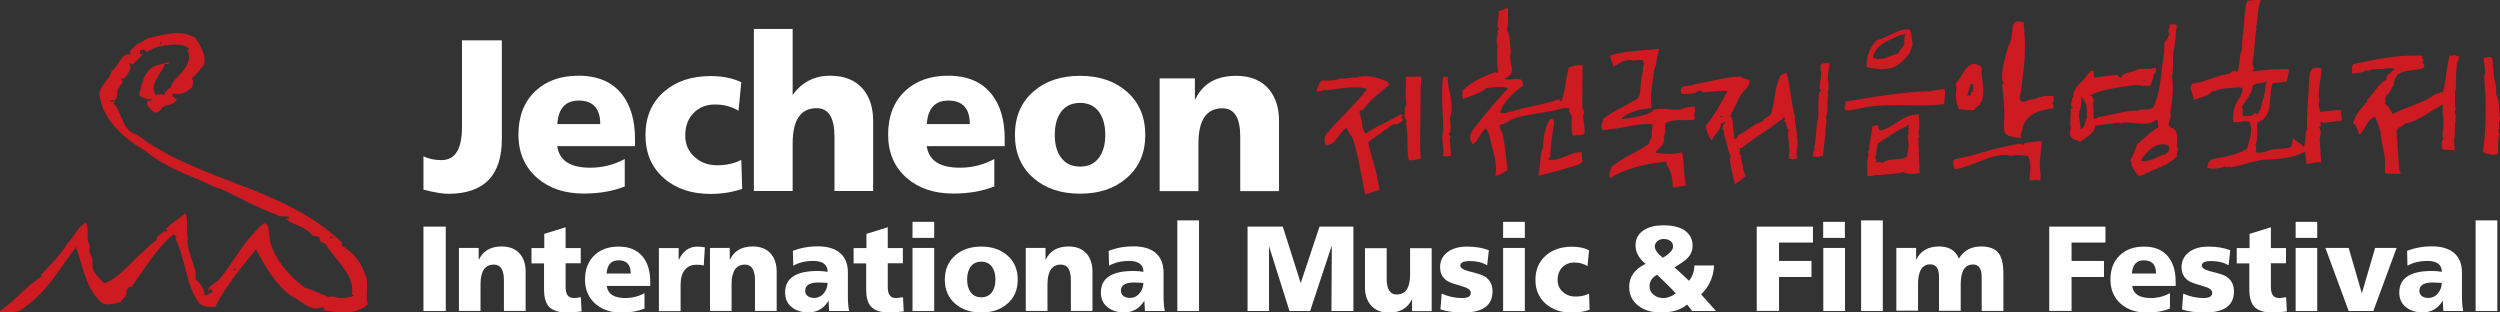
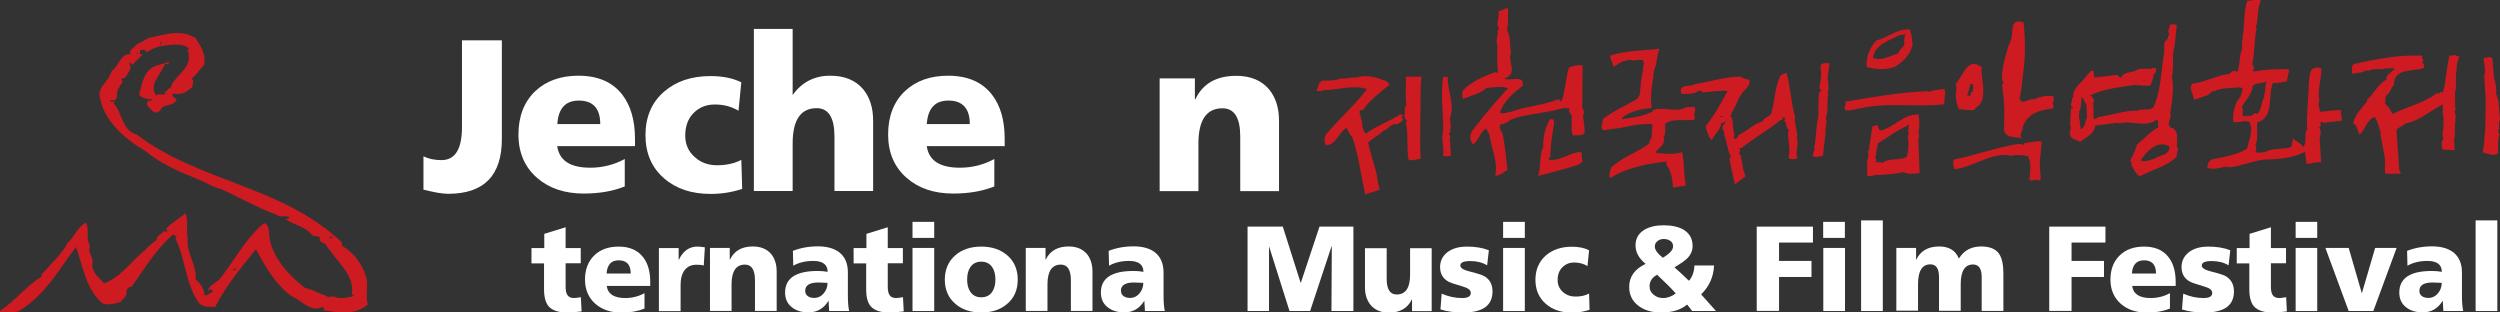
<svg xmlns="http://www.w3.org/2000/svg" width="400" height="50" viewBox="0 0 400 50" fill="none">
  <rect x="0" y="0" width="400" height="50" fill="#333333" stroke="none" />
  <g clip-path="url(#clip0_87_531)">
    <path d="M58.564 44.277C57.881 42.121 56.574 40.357 54.604 39.259C54.819 39.2 54.663 38.946 54.702 38.789C45.162 29.714 31.857 29.145 21.908 21.541C19.45 20.913 19.606 17.973 18.143 16.503L18.396 16.248H17.87C17.772 16.307 17.616 16.151 17.655 15.994C19.372 16.405 18.279 14.465 19.118 13.995C19.06 13.524 20.055 13.152 19.372 12.74C19.528 12.524 19.742 12.466 19.996 12.466C20.406 11.78 21.342 10.78 20.62 10.212C20.874 9.839 20.991 10.368 21.245 10.31L22.864 8.683C22.708 8.624 22.493 8.781 22.396 8.585C22.454 8.428 22.298 8.154 22.493 8.056C22.805 7.801 23.644 8.114 23.371 8.428C23.995 7.958 24.737 7.644 25.517 7.428C26.765 7.213 29.321 6.742 30.258 7.801L30.004 8.056C31.194 10.839 27.604 12.191 27.234 14.23L27.136 14.073C26.824 14.132 26.765 14.857 26.258 14.602C27.039 15.602 25.263 14.7 25.01 15.327C23.703 13.544 25.79 11.858 26.414 10.192L26.785 10.29C26.843 10.192 27.097 10.133 27.039 9.918L25.166 10.447C22.961 11.074 22.708 13.544 22.24 15.21C22.766 15.641 23.605 15.994 24.268 15.837C24.327 15.994 24.112 16.111 24.015 16.209C23.956 16.151 23.859 16.052 23.742 16.111C23.02 16.837 24.21 17.425 24.639 17.993C25.049 18.091 25.322 17.836 25.634 17.738C25.946 16.425 27.878 17.268 28.287 15.758C28.073 15.857 27.351 15.386 27.663 14.975C29.067 15.19 29.809 14.818 30.804 13.877C30.745 13.465 31.155 12.877 30.648 12.623C31.369 11.995 31.994 11.113 32.677 10.329C32.989 8.761 32.052 7.232 31.272 6.076C28.833 4.606 26.375 5.547 23.761 6.076C23.137 6.39 22.571 6.86 21.888 7.076C21.518 7.703 20.328 8.075 20.991 8.702C19.313 8.389 19.06 10.584 17.87 11.368C17.46 12.897 16.094 13.524 15.899 14.994C16.27 18.973 19.762 22.129 23.137 24.069C25.692 26.225 28.775 27.519 31.799 28.734C32.989 29.204 34.101 29.988 35.388 30.243C38.373 31.615 41.221 33.281 44.303 34.379C44.83 34.908 46.02 34.32 46.293 34.849C46.196 35.104 45.884 34.947 45.669 35.006C47.035 36.103 48.888 36.162 49.941 37.632C50.351 37.848 50.995 37.75 51.19 38.005C50.878 38.573 51.658 38.847 52.087 39.044C53.55 41.552 56.828 43.924 56.301 47.06L56.672 47.315C55.95 47.57 54.682 47.844 53.707 47.57C53.238 47.197 52.556 47.785 52.185 47.315C51.248 47.06 50 46.315 48.791 46.06C45.981 43.924 43.055 40.553 43.055 37.162C42.958 36.593 42.86 35.633 42.177 35.751C39.251 38.22 37.437 41.768 35.037 44.806C34.413 45.276 33.203 45.864 33.32 46.59C33.418 46.433 33.574 46.217 33.788 46.315C33.886 46.413 34.101 46.531 34.042 46.688C33.574 46.844 33.106 47.413 32.696 47.217C32.794 46.433 32.072 45.276 31.291 44.708C31.604 42.454 29.731 40.572 30.043 38.005C29.731 36.946 30.199 35.123 29.672 34.124C28.736 34.967 27.331 35.692 26.551 36.633L26.805 36.888L26.551 37.162L26.297 36.888C26.024 37.417 25.049 37.574 25.049 38.416C24.678 38.671 23.703 39.416 23.176 40.043C21.089 41.709 19.313 44.394 16.66 45.335C15.88 44.434 14.631 43.552 14.787 42.18C15.002 41.023 13.909 40.357 14.417 39.396C13.636 38.024 14.358 37.044 13.792 35.633C12.485 36.162 11.861 37.985 10.808 38.887C10.027 40.416 7.998 42.454 6.633 43.924V44.277C4.448 45.531 2.361 48.216 0 49.726V49.941C1.034 49.882 2.087 50.157 3.121 49.726C7.355 47.06 9.423 43.12 12.154 39.514C13.246 42.493 13.714 46.315 16.426 48.569C17.518 48.844 18.24 48.628 19.294 48.314C20.191 47.119 20.191 47.746 20.289 46.315C20.503 46.1 20.698 45.786 21.011 45.943C23.098 43.062 24.873 39.965 27.682 37.515L28.307 37.887L28.053 38.142C29.731 41.454 29.672 45.629 31.916 48.569C32.696 49.255 33.535 49.04 34.432 49.098C36.09 45.806 38.549 42.866 40.948 39.886C42.411 42.552 44.03 45.492 46.586 47.334C48.205 48.06 49.766 50.059 51.6 49.118C51.697 49.216 51.912 49.275 51.853 49.49C51.775 49.53 51.736 49.608 51.678 49.608C54.097 50.02 56.789 50.529 58.857 48.706C58.447 47.609 58.954 45.766 58.603 44.296L58.564 44.277ZM25.81 6.566V7.095H25.556L25.81 6.566ZM22.064 8.232V8.448L21.81 8.702L22.064 8.232ZM51.931 38.161L52.087 37.907H52.185L51.931 38.161ZM52.829 37.789C52.926 38.005 53.355 37.789 53.355 38.161C53.141 37.632 52.634 38.632 52.829 37.789ZM37.281 43.277L37.437 42.905C37.495 43.062 37.651 43.003 37.807 43.003C37.807 43.218 37.437 43.16 37.281 43.258V43.277Z" fill="#CE1A21" />
-     <path d="M67.753 49.765V36.26H71.323V49.765H67.753Z" fill="white" />
-     <path d="M73.43 49.765V39.671H76.59V41.533H76.629C77.292 40.141 78.502 39.435 80.277 39.435C81.565 39.435 82.54 39.847 83.223 40.651C83.808 41.376 84.101 42.317 84.101 43.454V49.745H80.628V44.865C80.628 43.179 80.101 42.336 79.028 42.336C77.585 42.336 76.883 43.395 76.883 45.492V49.745H73.41L73.43 49.765Z" fill="white" />
    <path d="M85.037 42.121V39.69H87.085V37.417L90.499 36.358V39.69H92.918V42.121H90.499V45.845C90.499 46.492 90.597 46.943 90.792 47.217C91.007 47.531 91.358 47.687 91.885 47.687C92.06 47.687 92.411 47.629 92.938 47.55L93.055 49.824C91.963 49.961 91.241 50.02 90.89 50.02C89.427 50.02 88.392 49.687 87.807 49.04C87.3 48.471 87.046 47.531 87.046 46.257V42.14H85.057L85.037 42.121Z" fill="white" />
    <path d="M104.058 45.747H97.074C97.249 47.04 98.244 47.687 100.039 47.687C101.131 47.687 102.165 47.432 103.121 46.903V49.373C102.048 49.804 100.819 50.02 99.434 50.02C97.737 50.02 96.352 49.549 95.279 48.628C94.167 47.648 93.601 46.354 93.601 44.727C93.601 43.101 94.109 41.788 95.123 40.827C96.098 39.906 97.386 39.455 98.986 39.455C100.722 39.455 102.029 40.023 102.907 41.16C103.668 42.14 104.038 43.453 104.038 45.12V45.766L104.058 45.747ZM97.074 43.767H100.917C100.917 42.356 100.273 41.65 98.986 41.65C97.796 41.65 97.152 42.356 97.054 43.767H97.074Z" fill="white" />
    <path d="M112.778 39.573L112.602 42.474C112.349 42.395 111.959 42.356 111.432 42.356C110.632 42.356 110.008 42.63 109.559 43.199C109.13 43.748 108.896 44.532 108.896 45.531V49.784H105.423V39.69H108.584V41.552H108.623C109.286 40.161 110.261 39.455 111.588 39.455C111.92 39.455 112.31 39.494 112.758 39.573H112.778Z" fill="white" />
    <path d="M113.597 49.765V39.671H116.758V41.533H116.797C117.46 40.141 118.689 39.435 120.445 39.435C121.732 39.435 122.708 39.847 123.391 40.651C123.976 41.376 124.268 42.317 124.268 43.454V49.745H120.796V44.865C120.796 43.179 120.269 42.336 119.196 42.336C117.772 42.336 117.05 43.395 117.05 45.492V49.745H113.578L113.597 49.765Z" fill="white" />
    <path d="M135.837 49.765H132.657C132.657 49.628 132.657 49.373 132.618 48.961C132.599 48.628 132.579 48.354 132.579 48.158H132.54C131.779 49.373 130.726 49.98 129.36 49.98C128.287 49.98 127.429 49.726 126.746 49.197C125.985 48.628 125.615 47.825 125.615 46.805C125.615 44.512 127.351 43.356 130.804 43.356C131.369 43.356 131.916 43.395 132.423 43.493C132.423 42.336 131.643 41.748 130.121 41.748C128.892 41.748 127.819 42.003 126.922 42.513L126.863 40.141C128.034 39.671 129.36 39.416 130.882 39.416C132.286 39.416 133.418 39.73 134.237 40.337C135.193 41.062 135.661 42.14 135.661 43.591V47.354C135.661 48.295 135.72 49.079 135.856 49.745L135.837 49.765ZM128.833 46.57C128.833 46.903 128.97 47.178 129.243 47.374C129.497 47.57 129.848 47.668 130.257 47.668C130.882 47.668 131.408 47.413 131.818 46.903C132.208 46.433 132.403 45.884 132.403 45.257C131.506 45.218 131.038 45.198 130.94 45.198C129.536 45.198 128.833 45.649 128.833 46.531V46.57Z" fill="white" />
    <path d="M136.578 42.121V39.69H138.627V37.417L142.041 36.358V39.69H144.46V42.121H142.041V45.845C142.041 46.492 142.138 46.943 142.333 47.217C142.528 47.531 142.899 47.687 143.426 47.687C143.601 47.687 143.933 47.629 144.479 47.55L144.596 49.824C143.504 49.961 142.782 50.02 142.431 50.02C140.948 50.02 139.934 49.687 139.348 49.04C138.822 48.471 138.588 47.531 138.588 46.257V42.14H136.598L136.578 42.121Z" fill="white" />
    <path d="M149.473 35.496V38.063H146.001V35.496H149.473ZM146.001 49.765V39.671H149.473V49.765H146.001Z" fill="white" />
    <path d="M157.004 50C155.306 50 153.902 49.53 152.848 48.608C151.736 47.648 151.171 46.354 151.171 44.747C151.171 43.14 151.736 41.807 152.848 40.847C153.902 39.925 155.306 39.455 157.004 39.455C158.701 39.455 160.086 39.925 161.159 40.847C162.271 41.807 162.837 43.101 162.837 44.747C162.837 46.394 162.271 47.667 161.159 48.608C160.105 49.53 158.72 50 157.004 50ZM157.004 47.569C157.764 47.569 158.35 47.276 158.74 46.707C159.091 46.197 159.266 45.551 159.266 44.727C159.266 43.904 159.091 43.218 158.74 42.728C158.35 42.16 157.764 41.866 157.004 41.866C156.243 41.866 155.657 42.16 155.267 42.728C154.916 43.238 154.741 43.904 154.741 44.727C154.741 45.551 154.916 46.197 155.267 46.707C155.657 47.276 156.243 47.569 157.004 47.569Z" fill="white" />
    <path d="M164.124 49.765V39.671H167.284V41.533H167.323C167.987 40.141 169.216 39.435 170.972 39.435C172.259 39.435 173.234 39.847 173.917 40.651C174.503 41.376 174.795 42.317 174.795 43.454V49.745H171.342V44.865C171.342 43.179 170.815 42.336 169.742 42.336C168.318 42.336 167.597 43.395 167.597 45.492V49.745H164.124V49.765Z" fill="white" />
    <path d="M186.364 49.765H183.184C183.184 49.628 183.184 49.373 183.145 48.961C183.106 48.628 183.106 48.354 183.106 48.158H183.067C182.306 49.373 181.252 49.98 179.887 49.98C178.833 49.98 177.956 49.726 177.273 49.197C176.512 48.628 176.141 47.825 176.141 46.805C176.141 44.512 177.858 43.356 181.33 43.356C181.896 43.356 182.442 43.395 182.95 43.493C182.95 42.336 182.169 41.748 180.648 41.748C179.419 41.748 178.346 42.003 177.448 42.513L177.39 40.141C178.56 39.671 179.887 39.416 181.389 39.416C182.794 39.416 183.925 39.73 184.744 40.337C185.681 41.062 186.169 42.14 186.169 43.591V47.354C186.169 48.295 186.227 49.079 186.364 49.745V49.765ZM179.36 46.57C179.36 46.903 179.497 47.178 179.77 47.374C180.043 47.57 180.375 47.668 180.784 47.668C181.408 47.668 181.935 47.413 182.345 46.903C182.735 46.433 182.93 45.884 182.93 45.257C182.033 45.218 181.545 45.198 181.448 45.198C180.043 45.198 179.341 45.649 179.341 46.531L179.36 46.57Z" fill="white" />
-     <path d="M188.373 49.765V35.261H191.845V49.765H188.373Z" fill="white" />
    <path d="M199.61 49.765V36.26H205.248L208.096 45.237H208.135L211.12 36.26H216.543V49.765H213.032L213.09 39.396H213.051L209.618 49.765H206.321L203.043 39.396V49.765H199.571H199.61Z" fill="white" />
    <path d="M229.068 39.69V49.785H225.927V47.922H225.888C225.224 49.314 223.995 50.02 222.24 50.02C220.952 50.02 219.977 49.608 219.294 48.785C218.709 48.079 218.396 47.139 218.396 46.002V39.71H221.869V44.59C221.869 46.276 222.396 47.119 223.469 47.119C224.893 47.119 225.615 46.06 225.615 43.963V39.71H229.087L229.068 39.69Z" fill="white" />
    <path d="M230.472 49.51L230.667 46.981C231.74 47.452 232.813 47.687 233.925 47.687C234.861 47.687 235.33 47.413 235.33 46.864C235.33 46.433 234.901 46.08 234.062 45.845C232.755 45.472 231.974 45.198 231.682 45.022C230.843 44.532 230.414 43.767 230.414 42.728C230.414 41.69 230.862 40.827 231.799 40.2C232.599 39.69 233.554 39.455 234.686 39.455C236.071 39.455 237.242 39.651 238.217 40.043L237.944 42.454C237.202 42.003 236.305 41.768 235.252 41.768C234.198 41.768 233.652 42.003 233.652 42.474C233.652 42.865 234.101 43.16 234.979 43.395C236.286 43.708 237.105 43.983 237.476 44.179C238.373 44.708 238.802 45.511 238.802 46.629C238.802 48.883 237.242 50 234.12 50C232.696 50 231.487 49.843 230.492 49.51H230.472Z" fill="white" />
    <path d="M243.972 35.496V38.063H240.499V35.496H243.972ZM240.499 49.765V39.671H243.972V49.765H240.499Z" fill="white" />
    <path d="M254.253 40.004L253.999 42.572C253.375 42.199 252.692 42.003 251.892 42.003C251.092 42.003 250.488 42.258 249.98 42.768C249.473 43.277 249.22 43.944 249.22 44.806C249.22 45.59 249.512 46.237 250.098 46.746C250.644 47.217 251.307 47.452 252.087 47.452C252.926 47.452 253.648 47.295 254.253 46.962L254.331 49.569C253.453 49.863 252.497 50.02 251.502 50.02C249.785 50.02 248.4 49.549 247.347 48.628C246.235 47.668 245.669 46.374 245.669 44.767C245.669 43.16 246.235 41.827 247.347 40.867C248.42 39.945 249.805 39.475 251.502 39.475C252.575 39.475 253.492 39.651 254.253 40.043V40.004Z" fill="white" />
    <path d="M271.128 42.474H274.249C274.171 44.277 273.488 45.825 272.181 47.099L274.561 49.765H270.737C270.562 49.51 270.308 49.177 269.938 48.726C268.962 49.569 267.577 50 265.743 50C264.339 50 263.168 49.667 262.251 49C261.198 48.256 260.671 47.217 260.671 45.904C260.671 44.277 261.549 43.042 263.305 42.219C262.232 41.356 261.686 40.376 261.686 39.259C261.686 38.142 262.173 37.319 263.129 36.75C263.929 36.28 264.943 36.045 266.153 36.045C267.499 36.045 268.552 36.28 269.372 36.75C270.328 37.338 270.815 38.201 270.815 39.357C270.815 40.121 270.523 40.788 269.899 41.395C269.528 41.748 268.865 42.219 267.909 42.767C268.709 43.473 269.469 44.179 270.23 44.923C270.757 44.336 271.069 43.512 271.108 42.493L271.128 42.474ZM263.929 45.825C263.929 46.374 264.144 46.825 264.612 47.178C265.021 47.511 265.509 47.687 266.094 47.687C266.797 47.687 267.48 47.432 268.123 46.942C267.343 46.08 266.348 45.08 265.139 43.963C264.319 44.394 263.929 45.022 263.929 45.825ZM264.768 39.435C264.768 39.965 265.197 40.572 266.055 41.239C267.148 40.592 267.694 39.984 267.694 39.435C267.694 39.044 267.558 38.749 267.265 38.553C266.972 38.338 266.621 38.24 266.192 38.24C265.782 38.24 265.451 38.358 265.178 38.593C264.904 38.828 264.768 39.102 264.768 39.435Z" fill="white" />
    <path d="M281.077 49.765V36.26H290.07V38.808H284.647V41.748H289.836V44.316H284.647V49.745H281.077V49.765Z" fill="white" />
    <path d="M295.181 35.496V38.063H291.709V35.496H295.181ZM291.728 49.765V39.671H295.201V49.765H291.728Z" fill="white" />
    <path d="M297.776 49.765V35.261H301.249V49.765H297.776Z" fill="white" />
    <path d="M303.414 49.765V39.671H306.574V41.533H306.613C307.277 40.141 308.506 39.435 310.281 39.435C311.842 39.435 312.895 40.082 313.422 41.376C314.202 40.082 315.392 39.435 316.992 39.435C318.357 39.435 319.313 39.828 319.84 40.592C320.308 41.258 320.542 42.317 320.542 43.806V49.745H317.07V44.316C317.07 42.983 316.602 42.317 315.685 42.317C314.378 42.317 313.714 43.375 313.714 45.472V49.726H310.242V44.296C310.242 42.964 309.774 42.297 308.857 42.297C307.55 42.297 306.886 43.356 306.886 45.453V49.706H303.414V49.765Z" fill="white" />
    <path d="M327.878 49.765V36.26H336.871V38.808H331.448V41.748H336.637V44.316H331.448V49.745H327.878V49.765Z" fill="white" />
    <path d="M348.108 45.747H341.143C341.319 47.04 342.314 47.687 344.108 47.687C345.201 47.687 346.235 47.432 347.191 46.903V49.373C346.118 49.804 344.889 50.02 343.504 50.02C341.807 50.02 340.421 49.549 339.348 48.628C338.236 47.648 337.671 46.354 337.671 44.727C337.671 43.101 338.178 41.788 339.192 40.827C340.168 39.906 341.455 39.455 343.055 39.455C344.791 39.455 346.118 40.023 346.976 41.16C347.737 42.14 348.108 43.453 348.108 45.12V45.766V45.747ZM341.124 43.767H344.967C344.967 42.356 344.323 41.65 343.036 41.65C341.846 41.65 341.202 42.356 341.104 43.767H341.124Z" fill="white" />
    <path d="M349.122 49.51L349.317 46.981C350.39 47.452 351.483 47.687 352.556 47.687C353.492 47.687 353.96 47.413 353.96 46.864C353.96 46.433 353.551 46.08 352.692 45.845C351.405 45.472 350.605 45.198 350.312 45.022C349.473 44.532 349.044 43.767 349.044 42.728C349.044 41.69 349.512 40.827 350.429 40.2C351.229 39.69 352.185 39.455 353.316 39.455C354.682 39.455 355.872 39.651 356.847 40.043L356.574 42.454C355.833 42.003 354.936 41.768 353.882 41.768C352.829 41.768 352.282 42.003 352.282 42.474C352.282 42.865 352.731 43.16 353.609 43.395C354.897 43.708 355.735 43.983 356.106 44.179C356.984 44.708 357.433 45.511 357.433 46.629C357.433 48.883 355.872 50 352.751 50C351.327 50 350.117 49.843 349.122 49.51Z" fill="white" />
    <path d="M357.881 42.121V39.69H359.93V37.417L363.344 36.358V39.69H365.763V42.121H363.344V45.845C363.344 46.492 363.441 46.943 363.636 47.217C363.831 47.531 364.202 47.687 364.729 47.687C364.885 47.687 365.256 47.629 365.782 47.55L365.899 49.824C364.807 49.961 364.085 50.02 363.734 50.02C362.271 50.02 361.237 49.687 360.652 49.04C360.144 48.471 359.891 47.531 359.891 46.257V42.14H357.901L357.881 42.121Z" fill="white" />
    <path d="M370.757 35.496V38.063H367.304V35.496H370.757ZM367.304 49.765V39.671H370.757V49.765H367.304Z" fill="white" />
    <path d="M375.79 49.765L372.064 39.671H375.79L377.877 46.864H377.917L380.023 39.671H383.457L379.731 49.765H375.79Z" fill="white" />
    <path d="M394.108 49.765H390.929C390.929 49.628 390.929 49.373 390.89 48.961C390.87 48.628 390.851 48.354 390.851 48.158H390.812C390.051 49.373 388.997 49.98 387.632 49.98C386.559 49.98 385.7 49.726 385.018 49.197C384.257 48.628 383.886 47.825 383.886 46.805C383.886 44.512 385.622 43.356 389.075 43.356C389.641 43.356 390.187 43.395 390.695 43.493C390.695 42.336 389.914 41.748 388.393 41.748C387.163 41.748 386.091 42.003 385.193 42.513L385.135 40.141C386.305 39.671 387.632 39.416 389.134 39.416C390.538 39.416 391.67 39.73 392.489 40.337C393.426 41.062 393.913 42.14 393.913 43.591V47.354C393.913 48.295 393.972 49.079 394.108 49.745V49.765ZM387.105 46.57C387.105 46.903 387.242 47.178 387.495 47.374C387.768 47.57 388.1 47.668 388.529 47.668C389.153 47.668 389.68 47.413 390.09 46.903C390.48 46.433 390.675 45.884 390.675 45.257C389.778 45.218 389.29 45.198 389.212 45.198C387.807 45.198 387.105 45.649 387.105 46.531V46.57Z" fill="white" />
    <path d="M396.098 49.765V35.261H399.571V49.765H396.098Z" fill="white" />
    <path d="M231.643 12.309H230.882C230.511 15.19 230.921 18.091 230.921 20.972C230.511 22.305 231.135 23.442 230.882 24.99C231.33 24.951 231.818 25.108 232.169 24.873L231.955 22.148L232.072 22.03C232.15 21.795 231.974 21.658 231.818 21.521C232.267 20.835 232.111 19.698 231.974 18.934C232.833 16.66 231.565 14.582 231.643 12.309ZM227.39 12.27H224.951C224.971 13.759 224.815 15.19 225.029 16.797L224.912 16.915C224.659 17.268 224.834 17.934 224.776 18.209L224.659 18.346C224.815 18.698 224.717 19.169 225.166 19.384C225.088 19.463 225.029 19.561 224.912 19.522C225.38 21.442 225.01 23.677 225.38 25.617C226.102 25.735 226.668 25.461 227.331 25.382C227.117 23.011 227.292 20.639 227.253 18.503C227.331 16.601 227.195 14.426 227.448 12.289L227.39 12.27ZM253.16 17.307C253.16 15.033 253.199 12.877 253.219 10.447C252.4 10.368 251.678 10.506 251.014 10.819C250.488 12.564 250.488 14.563 249.805 16.268L249.415 15.857C246.976 16.837 244.245 16.993 241.787 17.875C241.182 17.915 240.577 18.326 239.973 17.993C240.675 16.131 242.002 14.994 243.621 13.74C243.991 11.799 241.572 13.132 240.675 12.544C243.016 11.799 241.163 10.016 241.748 8.408C241.553 7.036 241.709 5.998 241.124 4.763C241.377 3.724 241.241 2.509 241.299 1.411L240.929 1.274C240.734 1.666 240.07 1.509 239.758 1.901C239.992 2.901 239.231 3.802 239.856 4.626L239.602 4.9C239.797 5.586 239.192 6.448 239.602 7.232C239.524 8.546 239.524 10.153 239.68 11.525L239.544 11.642C239.446 11.701 239.368 11.584 239.29 11.505C237.398 12.25 235.505 12.936 233.984 14.563C234.023 14.994 233.867 15.504 234.101 15.857C235.33 15.268 236.754 15.053 237.846 14.073C239.095 13.936 240.207 13.779 241.319 14.112C239.875 15.562 238.529 17.268 237.144 18.875C236.325 20.267 234.335 21.345 235.681 23.128C236.656 22.403 236.832 21.07 237.768 20.561L238.275 21.482C238.607 23.677 239.7 25.892 239.251 28.107C239.895 28.185 240.558 27.519 241.202 27.205C240.929 25.206 240.831 23.148 240.363 21.227C240.031 20.874 239.914 20.286 239.973 19.933C240.636 19.894 241.163 19.6 241.67 19.169C243.64 18.385 245.884 18.228 248.01 17.797C249.083 17.679 250.254 16.993 251.249 17.444C251.151 17.503 251.092 17.62 250.975 17.581C251.092 17.954 251.249 18.248 251.483 18.483C251.541 19.404 251.249 20.796 251.697 21.736C252.263 21.501 253.043 21.815 253.512 21.345C253.629 20.306 253.355 19.443 253.277 18.483C253.492 18.169 253.492 17.581 253.16 17.307ZM247.913 25.559C247.913 25.559 247.737 25.421 247.796 25.304C247.874 25.245 247.932 25.127 248.049 25.167C248.049 23.461 248.342 21.599 248.634 19.875C248.712 19.424 248.595 18.855 247.991 19.09C247.23 20.364 246.879 22.011 246.918 23.481C246.254 24.873 246.586 26.656 246.098 28.146C248.205 27.577 250.351 27.068 252.439 26.401L253.238 25.872C252.985 25.421 253.238 24.775 252.985 24.324C251.151 24.343 249.863 25.735 247.932 25.578L247.913 25.559ZM313.402 17.483C313.792 17.346 314.144 17.738 314.436 17.483L314.573 17.62C315.08 17.483 315.841 17.954 316.114 17.229C317.343 16.543 317.323 15.347 317.323 14.132C317.245 13.014 316.953 11.799 317.089 10.76C314.865 9.016 314.163 12.034 313.071 13.191C312.895 13.387 312.856 13.779 313.071 13.975C312.817 15.308 312.915 16.307 313.422 17.464L313.402 17.483ZM315.256 13.465C315.86 13.23 315.607 13.877 315.782 14.132C315.529 14.23 315.704 14.465 315.646 14.641C315.236 14.681 315.353 15.151 315.256 15.425C315.158 15.171 314.924 15.347 314.748 15.288L315.275 13.485L315.256 13.465ZM399.863 20.619C399.805 20.208 399.824 19.522 400 19.051C399.785 17.699 399.981 16.229 399.376 15.033C399.454 14.249 399.337 13.23 399.025 12.446L398.79 9.33C398.322 8.898 397.913 9.271 397.366 9.33C397.425 10.29 397.815 11.231 397.483 12.172C397.542 14.151 397.815 15.719 397.679 17.62C397.718 19.953 397.6 22.187 397.249 24.363C397.991 24.618 399.064 25.049 399.688 24.52C399.707 23.716 399.61 22.54 399.844 21.678C400.039 21.266 399.454 20.972 399.844 20.639L399.863 20.619ZM303.277 10.643C304.643 9.741 305.755 8.624 306.028 7.036C305.853 6.252 305.911 5.41 305.54 4.704C303.492 4.606 302.068 6.017 300.234 6.468C299.122 7.644 298.595 9.055 298.654 10.721C300.195 11.094 301.834 11.27 303.297 10.643H303.277ZM299.805 9.31L299.668 9.447C299.805 7.134 302.361 6.468 303.98 5.586C304.35 5.625 304.721 5.547 305.014 5.331C304.585 5.723 304.838 6.056 304.624 6.507C305.053 7.33 303.902 7.84 303.707 8.565C302.536 8.859 301.541 9.526 300.215 9.447C300.137 9.271 299.981 9.31 299.824 9.31H299.805ZM224.366 18.326H223.976C222.22 19.483 220.152 20.169 218.533 21.384C218.045 20.835 217.928 20.169 217.909 19.443C217.831 19.051 217.558 18.581 217.675 18.267C217.421 18.169 217.597 17.934 217.558 17.758C217.655 17.523 217.889 17.66 218.065 17.62C219.177 15.994 220.796 14.818 222.357 13.505L221.849 12.995C220.386 12.407 218.572 11.838 216.953 12.427C216.251 12.289 215.314 12.701 214.631 12.524C213.734 12.858 212.719 12.936 211.647 12.897C210.925 13.054 210.964 13.995 210.593 14.563C210.769 14.524 211.373 14.681 211.627 14.445C214.007 14.386 216.524 13.524 218.728 14.249C216.699 16.895 214.319 18.934 212.095 21.58C211.92 22.07 211.783 22.854 212.193 23.265C213.89 23.05 214.085 21.286 215.451 20.443C215.743 20.913 215.841 21.482 216.329 21.874C217.402 24.794 217.733 28.028 218.435 31.105C219.196 30.851 219.996 30.615 220.757 30.341C220.425 29.4 220.406 28.322 220.152 27.362C219.703 25.853 219.235 24.363 218.904 22.814C219.684 22.05 220.698 21.599 221.381 20.894C222.24 20.717 222.435 19.698 223.449 19.875C223.859 19.718 224.542 19.443 224.503 18.973C223.956 18.973 224.522 18.601 224.386 18.326H224.366ZM392.333 8.996C392.255 8.84 392.099 8.859 391.943 8.859C391.397 10.78 391.416 12.916 390.87 14.818C390.538 14.465 390.265 15.171 389.836 14.935C387.71 16.601 385.018 17.052 382.833 18.248C382.462 17.542 382.15 17.032 381.565 16.543C381.896 16.052 381.428 15.7 381.838 15.229C382.384 14.975 382.54 14.092 383.008 13.563C383.067 10.78 386.11 11.525 387.807 10.878C387.807 10.721 387.788 10.564 387.944 10.486L387.573 9.957C387.963 9.604 387.378 9.33 387.573 8.898C386.968 8.898 386.208 8.898 385.778 8.898C382.56 8.957 379.575 9.604 376.59 10.251C376.122 10.604 376.395 11.29 376.336 11.799L378.014 11.544C378.268 11.466 378.58 11.133 378.794 11.29C379.048 11.348 379.224 11.231 379.419 11.172C380.023 10.937 380.96 11.113 381.487 11.054C381.565 10.878 381.74 10.937 381.877 10.937C382.169 11.015 382.95 10.78 383.164 11.074C383.086 11.133 383.028 11.25 382.911 11.192C382.657 11.623 381.545 12.113 381.857 12.74C380.511 13.348 379.906 14.935 378.736 15.954V16.229C377.799 17.405 376.863 18.267 376.492 19.698C377.214 20.149 377.175 20.913 377.507 21.521C378.541 20.776 378.58 19.169 379.984 18.698C380.414 19.424 380.609 20.247 380.862 21.05C380.96 22.873 381.701 24.775 381.604 26.362C381.643 26.695 381.467 27.421 381.701 27.793C382.267 27.793 382.969 27.793 383.379 27.793C383.632 27.754 383.984 27.911 384.159 27.675L383.886 27.283L383.437 20.796C383.75 20.306 384.432 20.227 384.881 19.757C387.105 19.345 388.841 17.718 390.851 16.699C390.851 17.111 390.851 17.973 390.851 18.385C391.085 18.992 390.909 19.914 390.948 20.462C390.773 20.992 390.753 21.756 390.948 22.285C390.48 22.599 390.773 23.402 390.675 23.716C391.104 24.226 392.138 23.794 392.743 24.128L392.645 22.305C392.918 21.501 392.645 19.992 392.918 19.208L392.782 19.051C393.211 18.542 392.489 18.012 392.918 17.503C392.782 17.032 392.782 16.778 392.801 16.209C392.86 15.347 392.704 14.916 392.957 14.132C392.957 13.21 392.879 11.897 393.094 10.898C392.977 10.349 393.289 9.663 393.504 9.075C393.114 9.016 392.743 8.604 392.333 8.938V8.996ZM325.419 15.915C324.6 15.641 323.41 17.072 323.117 15.621C323.508 14.465 323.488 13.113 323.683 11.858C324.073 9.251 324.093 6.331 323.761 3.567C321.167 2.744 322.435 5.762 321.537 6.782L321.654 6.919L321.401 7.174C320.894 8.977 320.269 10.721 320.328 12.74C320.406 13.014 320.796 13.328 320.328 13.524C320.581 15.543 320.776 17.248 320.659 19.228C320.659 19.639 320.659 20.502 320.659 20.913C320.933 22.07 322.454 21.893 323.488 22.109C322.922 21.56 323.722 20.953 323.644 20.286C324.425 18.091 326.512 17.562 328.56 17.346V16.837C328.17 16.523 328.775 16.151 328.56 15.935C328.619 15.758 328.443 15.504 328.677 15.406C327.585 15.19 326.414 15.464 325.439 15.896L325.419 15.915ZM308.662 14.72L308.545 14.582C304.097 14.759 299.61 15.523 295.24 16.268C295.455 16.856 294.752 17.464 295.474 17.699L295.611 17.581L295.728 17.699L298.966 17.072C302.965 16.503 307.121 17.15 311.1 16.68C311.061 16.033 311.159 15.464 311.237 14.857L311.12 14.21C310.281 14.386 309.403 14.328 308.642 14.72H308.662ZM307.062 21.952C307.004 21.756 307.16 21.521 306.926 21.442C307.14 20.482 307.14 19.287 306.965 18.326C304.545 18.209 303.063 20.423 300.878 20.874C300.41 20.678 300.683 20.188 300.234 19.973C300.078 20.188 299.805 20.09 299.59 20.227L299.044 23.716L299.161 23.853L299.025 23.971C298.869 24.167 298.81 24.539 299.025 24.755C298.751 24.971 299.025 25.441 298.751 25.657C298.751 26.323 298.751 27.303 298.751 28.126C299.473 28.283 300.117 27.871 300.683 28.009C301.97 27.852 303.336 27.891 304.565 27.519C305.248 27.969 306.379 27.813 307.14 27.675L306.926 22.109L307.062 21.972V21.952ZM305.384 20.776L305.248 20.913C305.501 21.207 305.306 21.639 305.248 21.952C305.482 23.108 305.345 24.108 305.092 25.069C304.077 25.794 302.282 25.167 301.21 26.068C300.78 25.892 300.488 25.892 300.059 26.068C300.488 25.637 299.766 25.206 300.195 24.775C300.098 24.245 300.39 23.559 300.468 22.952C302.029 22.011 303.492 20.815 305.15 20.149L305.287 19.639C305.17 19.933 305.638 20.169 305.287 20.423C305.443 20.502 305.404 20.659 305.404 20.796L305.384 20.776ZM348.322 23.52C348.244 22.814 348.537 21.619 348.088 20.913C347.893 20.776 347.776 20.364 347.464 20.502C346.352 19.816 347.62 18.992 347.23 18.169C347.522 16.464 347.835 14.289 347.542 12.348C347.347 11.878 347.932 11.564 347.542 11.172C347.796 11.094 347.62 10.839 347.679 10.662C347.679 9.937 347.679 9.016 347.698 8.448C348.069 7.174 348.049 5.782 348.244 4.43C348.498 3.646 347.6 3.979 347.21 3.9C347.152 4.43 346.742 4.939 347.074 5.449C346.879 5.841 346.898 6.35 346.41 6.605C346.176 7.134 346.313 7.997 346.274 8.428C345.747 11.27 345.786 14.367 344.635 16.974C344.226 17.797 343.094 17.385 342.314 17.581C342.08 17.797 341.553 17.699 341.397 17.699C339.524 17.817 337.788 18.404 335.973 18.698C335.603 18.601 335.232 19.404 334.94 18.816C334.901 18.209 335.076 17.189 334.842 16.484L335.096 16.092C334.862 15.798 334.823 15.288 334.335 15.308C336.617 14.151 339.27 13.955 341.846 13.563L341.982 13.7C342.08 13.759 342.138 13.642 342.236 13.563C342.743 13.818 343.445 13.661 344.03 13.72C344.284 13.152 344.596 12.446 344.557 11.917C344.967 11.682 344.986 11.29 344.967 10.898H344.44C343.874 11.172 342.743 10.858 342.002 11.113C341.221 11.74 339.797 11.388 339.407 12.387C339.075 12.524 338.958 12.113 338.763 11.976L335.525 12.348C334.666 12.603 335.232 11.584 334.901 11.309C334.471 11.231 334.296 11.74 333.984 11.936C333.359 13.073 331.487 14.073 331.74 15.543C331.662 15.602 331.604 15.719 331.487 15.661C331.76 16.268 330.882 16.974 331.721 17.209C331.643 17.385 331.487 17.346 331.35 17.346L331.213 20.07C331.584 20.561 330.999 20.953 331.213 21.501C331.252 22.305 332.286 22.383 332.872 22.677C333.73 21.952 335.174 21.384 335.213 20.09L338.958 19.62L339.075 19.757C340.909 19.169 343.328 20.521 345.025 19.149C345.533 19.384 345.084 20.012 345.396 20.325C344.109 21.011 343.055 22.207 341.885 23.148C341.728 24.088 341.163 24.892 340.831 25.735L341.085 25.99C341.124 26.107 341.026 26.166 340.968 26.264C341.124 26.578 341.28 26.872 341.455 27.185C341.689 27.44 342.002 28.342 342.606 28.107C344.499 27.068 346.664 26.656 348.322 25.029C348.127 24.422 348.712 24.01 348.322 23.481V23.52ZM343.133 12.819L343.27 12.936L342.743 12.819H343.133ZM332.891 20.639C332.891 19.365 332.325 18.463 332.911 17.268L333.067 15.445C333.32 15.778 333.554 16.307 333.828 16.758L333.925 18.836C333.515 19.404 333.691 20.482 332.891 20.639ZM344.713 25.421C343.972 25.539 343.27 26.049 342.509 25.657C343.484 24.245 345.064 22.403 347.054 23.363C347.308 24.951 345.494 24.716 344.713 25.421ZM287.437 21.913C287.69 21.619 287.515 21.207 287.437 20.874C287.359 20.149 287.085 19.326 287.203 18.679C286.559 16.425 286.481 13.916 285.837 11.642C285.544 11.78 285.135 11.917 284.94 12.034C283.945 13.759 284.023 15.954 283.476 17.856C283.359 18.738 282.228 18.698 282.033 19.404C280.823 19.718 279.711 20.756 278.521 21.442C277.956 21.442 277.936 22.756 277.351 21.972C277.409 21.893 277.526 21.815 277.487 21.697C277.429 20.933 277.136 20.051 277.253 19.365C277.078 19.071 277.136 18.659 276.746 18.463L277.136 18.228L277.019 18.071C277.721 17.15 277.956 16.052 278.58 15.112C279.048 14.328 280.121 13.838 279.906 12.799C279.438 12.603 278.872 12.642 278.502 12.25C276.063 12.289 273.586 13.054 271.128 13.485C270.445 13.995 268.377 13.309 269.06 15.014C270.035 15.053 271.147 15.072 271.771 14.524C272.025 14.485 272.24 14.543 272.415 14.778C273.761 14.7 275.166 14.426 276.414 14.563C275.361 16.503 274.249 18.542 272.883 20.227C273.137 21.011 273.352 22.011 273.898 22.442C274.249 21.442 275.419 20.796 275.361 19.6L275.478 19.737C275.673 19.776 275.732 19.561 275.868 19.483L276.005 19.62C276.024 19.816 275.829 19.875 275.732 20.012C275.478 20.306 275.634 20.776 275.849 21.05C275.751 21.403 276.024 21.913 276.102 22.344C276.414 23.265 276.473 24.363 276.98 25.069L276.727 25.323C276.922 26.754 277.292 28.107 277.585 29.498C278.073 29.145 278.716 28.636 279.282 28.205C279.224 27.793 278.892 27.323 278.911 27.029C278.833 26.284 278.56 25.617 278.541 24.833C277.878 24.677 278.755 24.128 278.287 23.794C278.365 23.638 278.541 23.677 278.677 23.677C280.687 22.03 282.891 20.835 284.901 19.208H285.174C285.174 19.051 285.135 18.895 285.31 18.816C285.447 18.816 285.603 18.797 285.7 18.953L285.447 19.228C285.934 19.718 285.759 20.58 286.325 20.913C286.247 20.972 286.169 21.09 286.071 21.05C286.091 22.462 286.5 23.912 286.169 25.323C286.539 25.519 287.183 25.519 287.573 25.323C287.164 24.206 287.905 23.069 287.476 21.952L287.437 21.913ZM275.205 18.679C275.302 18.444 275.537 18.601 275.712 18.561C275.615 18.797 275.38 18.64 275.205 18.679ZM374.581 17.66C373.391 17.542 372.513 17.817 371.206 17.875C371.186 17.307 370.757 16.758 371.108 16.19C370.757 14.328 371.42 12.838 371.42 11.015C371.323 10.956 371.264 10.839 371.167 10.878C369.567 10.525 369.586 11.799 369.45 12.936C369.352 15.523 369.04 18.209 369.138 20.698C368.572 21.501 369.216 22.814 368.474 23.559C368.279 22.854 367.362 22.795 366.933 22.109C366.699 22.54 366.836 23.128 366.524 23.54C365.275 23.971 363.714 23.638 362.524 24.265C362.017 24.402 361.198 24.539 360.847 24.265L360.983 24.128C360.944 23.834 361.1 23.461 360.866 23.226C361.354 22.187 361.061 20.659 361.159 19.6C363.988 18.679 362.759 15.347 363.675 13.269C364.319 13.387 365.158 13.093 365.88 13.034C366.016 12.387 366.153 11.74 366.29 11.094C364.475 11.015 362.407 11.113 360.613 11.427L360.359 11.29L360.613 11.035C360.73 10.702 360.437 10.525 360.359 10.251C360.788 8.448 360.652 6.37 361.061 4.547L360.944 4.41C361.373 3.018 361.12 1.313 361.764 -4.70541e-05H361.256C360.457 -0.137 360.183 0.196 359.579 0.098C358.915 1.921 359.208 4.155 358.759 6.076L358.876 6.194C358.642 6.684 358.74 7.468 358.74 7.879C358.194 8.996 358.467 10.506 357.92 11.623C357.862 11.525 357.745 11.466 357.803 11.368C357.101 11.113 356.867 11.976 356.243 11.878C354.35 12.23 352.731 13.152 350.8 13.387C350.098 13.955 350.956 15.112 351.034 15.974L352.965 15.327C353.531 15.249 353.785 14.445 354.389 14.563C355.521 13.975 356.984 14.151 358.272 13.955L358.408 14.073C358.525 14.132 358.584 14.014 358.681 13.955C359.052 14.465 358.486 14.857 358.545 15.386C357.569 16.405 357.16 18.071 357.335 19.522C358.291 19.737 359.071 19.149 359.93 19.522C360.574 20.972 359.832 22.462 359.52 23.814C357.901 24.755 356.048 25.088 354.194 25.441C353.473 25.519 353.219 26.205 353.16 26.852C354.136 27.166 355.209 26.891 356.126 26.637C356.321 27.068 356.574 26.343 356.769 26.774C358.642 26.539 360.339 25.794 362.212 25.539C364.573 25.5 366.836 25.304 368.806 24.285L369.04 26.225C369.821 26.186 370.523 25.853 371.381 25.99L371.147 22.109C371.303 21.619 371.459 20.835 371.03 20.423C371.128 20.364 371.186 20.247 371.284 20.306C371.342 19.992 371.186 19.62 371.44 19.404L371.693 19.659L374.659 19.306C374.834 18.659 374.327 18.15 374.659 17.62L374.581 17.66ZM359.345 18.679C359.247 18.444 359.013 18.601 358.818 18.542C358.779 18.071 358.954 17.503 358.701 17.111C359.266 15.994 360.359 15.092 360.418 13.759C361.042 13.113 362.056 13.446 362.758 12.995C362.271 13.602 362.602 14.543 362.232 15.21L362.349 15.347C361.764 16.248 361.939 17.483 361.139 18.306C360.866 17.758 360.457 18.483 360.105 18.542C359.832 18.601 359.501 18.424 359.325 18.659L359.345 18.679ZM291.28 10.408C291.28 10.545 291.241 10.702 291.397 10.8L291.26 10.937C291.592 12.015 291.182 13.093 291.104 14.171C291.182 14.289 291.416 14.367 291.358 14.563C291.299 14.622 291.221 14.72 291.104 14.7C290.851 15.954 290.987 17.542 290.929 18.718C290.519 20.345 290.616 22.148 290.246 23.775L290.382 23.892C290.07 24.167 290.207 24.618 289.992 24.931C290.343 25.225 291.163 25.088 291.67 24.931C291.806 23.677 291.943 22.579 292.099 21.168C291.924 20.462 292.47 19.6 292.119 18.836C292.645 17.699 292.197 16.17 292.548 14.955L292.411 14.818C292.665 14.386 292.509 13.622 292.567 13.25C292.236 12.211 292.665 11.172 292.723 10.153C292.333 10.055 291.65 10.016 291.299 10.388L291.28 10.408ZM271.089 17.072L269.684 17.189C268.065 18.13 266.075 16.915 264.397 17.66L264.514 17.777C263.051 18.601 261.315 18.816 259.618 19.032L259.481 18.914C260.71 17.777 262.641 17.444 264.28 17.268C263.988 15.347 264.3 13.72 264.573 12.074C264.319 11.917 264.826 11.603 264.573 11.427C265.178 10.192 265.002 9.094 265.509 7.801C262.856 8.114 260.066 8.075 257.628 8.898C257.628 9.584 258.155 10.133 258.135 10.721L259.559 9.839C260.164 9.78 260.769 9.369 261.373 9.722C261.764 9.486 262.31 9.643 262.798 9.604C263.344 10.074 262.7 10.819 262.895 11.29C262.505 12.505 262.544 13.877 262.349 15.19L261.959 15.817C260.125 16.895 258.135 17.758 256.496 19.012C256.496 19.62 255.911 20.306 256.496 20.835C257.842 20.639 259.208 20.521 260.515 20.227C261.725 19.914 263.168 19.796 264.397 19.875C264.378 20.325 264.28 20.835 264.261 21.423C264.495 21.952 263.851 22.403 263.851 22.991C261.881 24.441 259.52 25.186 257.764 26.813C257.706 27.381 257.277 27.93 257.628 28.499C260.281 26.813 263.383 26.245 266.543 25.853C266.777 25.951 266.621 26.205 266.66 26.382C267.421 27.421 267.616 28.695 267.675 30.027C268.338 29.851 269.079 29.871 269.743 29.655C269.333 27.813 269.528 26.186 269.138 24.343C267.87 24.775 266.212 24.598 264.865 24.441C265.197 23.716 266.485 23.206 266.172 22.364C266.602 22.168 265.88 21.933 266.29 21.736C266.543 21.168 266.387 20.267 266.446 19.776C267.577 18.914 269.45 19.345 270.952 19.189L271.225 18.914C270.854 18.287 271.459 17.758 271.108 17.091L271.089 17.072ZM323.956 22.893C323.761 23.402 323.352 22.991 323.039 23.011C319.489 23.559 316.211 24.814 312.7 25.5C312.31 25.853 312.583 26.578 312.7 27.068C315.743 26.735 318.084 24.598 321.362 24.814L321.498 24.951C322.396 24.755 323.566 24.775 324.464 24.971C325.107 25.99 324.815 27.558 324.698 28.734C325.185 29.126 325.595 28.518 326.102 28.871C326.805 28.949 326.375 27.93 326.492 27.695C326.161 26.166 326.609 24.324 326.668 22.638C325.849 22.52 324.854 22.795 323.956 22.873V22.893Z" fill="#CE1A21" />
    <path d="M67.753 30.341V25.01C68.572 25.421 69.528 25.617 70.64 25.617C72.825 25.617 73.917 23.853 73.917 20.325V6.448H80.296V22.246C80.296 28.087 77.429 31.008 71.713 31.008C70.815 31.008 69.508 30.792 67.753 30.341Z" fill="white" />
    <path d="M101.619 23.383H89.153C89.485 25.696 91.241 26.833 94.46 26.833C96.41 26.833 98.264 26.362 99.961 25.441V29.832C98.049 30.596 95.864 30.968 93.387 30.968C90.363 30.968 87.885 30.145 85.954 28.479C83.964 26.754 82.95 24.422 82.95 21.521C82.95 18.62 83.867 16.268 85.661 14.563C87.417 12.936 89.7 12.113 92.548 12.113C95.669 12.113 98.01 13.132 99.571 15.151C100.917 16.915 101.6 19.267 101.6 22.227V23.363L101.619 23.383ZM89.153 19.855H96.04C96.04 17.346 94.889 16.092 92.606 16.092C90.48 16.092 89.329 17.346 89.173 19.855H89.153Z" fill="white" />
    <path d="M118.611 13.132L118.162 17.719C117.05 17.052 115.802 16.719 114.397 16.719C112.993 16.719 111.881 17.17 110.983 18.072C110.086 18.973 109.637 20.188 109.637 21.717C109.637 23.109 110.144 24.246 111.198 25.167C112.154 26.029 113.344 26.441 114.748 26.441C116.231 26.441 117.538 26.147 118.611 25.578L118.748 30.224C117.167 30.753 115.49 31.027 113.695 31.027C110.652 31.027 108.155 30.204 106.262 28.538C104.272 26.833 103.277 24.52 103.277 21.619C103.277 18.718 104.272 16.366 106.262 14.661C108.174 12.995 110.652 12.172 113.695 12.172C115.626 12.172 117.265 12.505 118.611 13.171V13.132Z" fill="white" />
    <path d="M120.62 30.576V4.626H126.824V15.21C128.287 13.152 130.297 12.113 132.833 12.113C135.135 12.113 136.89 12.838 138.119 14.289C139.173 15.582 139.7 17.248 139.7 19.306V30.557H133.515V21.835C133.515 18.816 132.559 17.307 130.667 17.307C128.112 17.307 126.824 19.189 126.824 22.952V30.557H120.62V30.576Z" fill="white" />
    <path d="M160.749 23.383H148.283C148.615 25.696 150.371 26.833 153.59 26.833C155.56 26.833 157.394 26.362 159.091 25.441V29.832C157.179 30.596 154.994 30.968 152.517 30.968C149.473 30.968 146.996 30.145 145.084 28.479C143.094 26.754 142.099 24.422 142.099 21.521C142.099 18.62 142.996 16.268 144.811 14.563C146.547 12.936 148.849 12.113 151.697 12.113C154.819 12.113 157.16 13.132 158.72 15.151C160.086 16.915 160.749 19.267 160.749 22.227V23.363V23.383ZM148.283 19.855H155.17C155.17 17.346 154.019 16.092 151.736 16.092C149.59 16.092 148.459 17.346 148.283 19.855Z" fill="white" />
-     <path d="M172.805 30.988C169.762 30.988 167.284 30.165 165.373 28.499C163.383 26.794 162.388 24.481 162.388 21.58C162.388 18.679 163.383 16.327 165.373 14.622C167.284 12.956 169.762 12.133 172.805 12.133C175.849 12.133 178.326 12.956 180.238 14.622C182.228 16.327 183.242 18.659 183.242 21.58C183.242 24.5 182.247 26.794 180.238 28.499C178.346 30.165 175.868 30.988 172.805 30.988ZM172.805 26.656C174.171 26.656 175.205 26.147 175.907 25.128C176.531 24.226 176.844 23.05 176.844 21.58C176.844 20.11 176.531 18.914 175.907 17.993C175.205 16.974 174.151 16.464 172.805 16.464C171.459 16.464 170.406 16.974 169.703 17.993C169.079 18.895 168.767 20.09 168.767 21.58C168.767 23.07 169.079 24.226 169.703 25.128C170.406 26.147 171.459 26.656 172.805 26.656Z" fill="white" />
    <path d="M185.544 30.576V12.544H191.182V15.876H191.26C192.45 13.367 194.635 12.133 197.796 12.133C200.098 12.133 201.834 12.858 203.063 14.308C204.116 15.602 204.643 17.268 204.643 19.326V30.576H198.439V21.854C198.439 18.836 197.503 17.327 195.591 17.327C193.036 17.327 191.748 19.208 191.748 22.971V30.576H185.564H185.544Z" fill="white" />
  </g>
  <defs>
    <clipPath id="clip0_87_531">
      <rect width="400" height="50" fill="white" />
    </clipPath>
  </defs>
</svg>